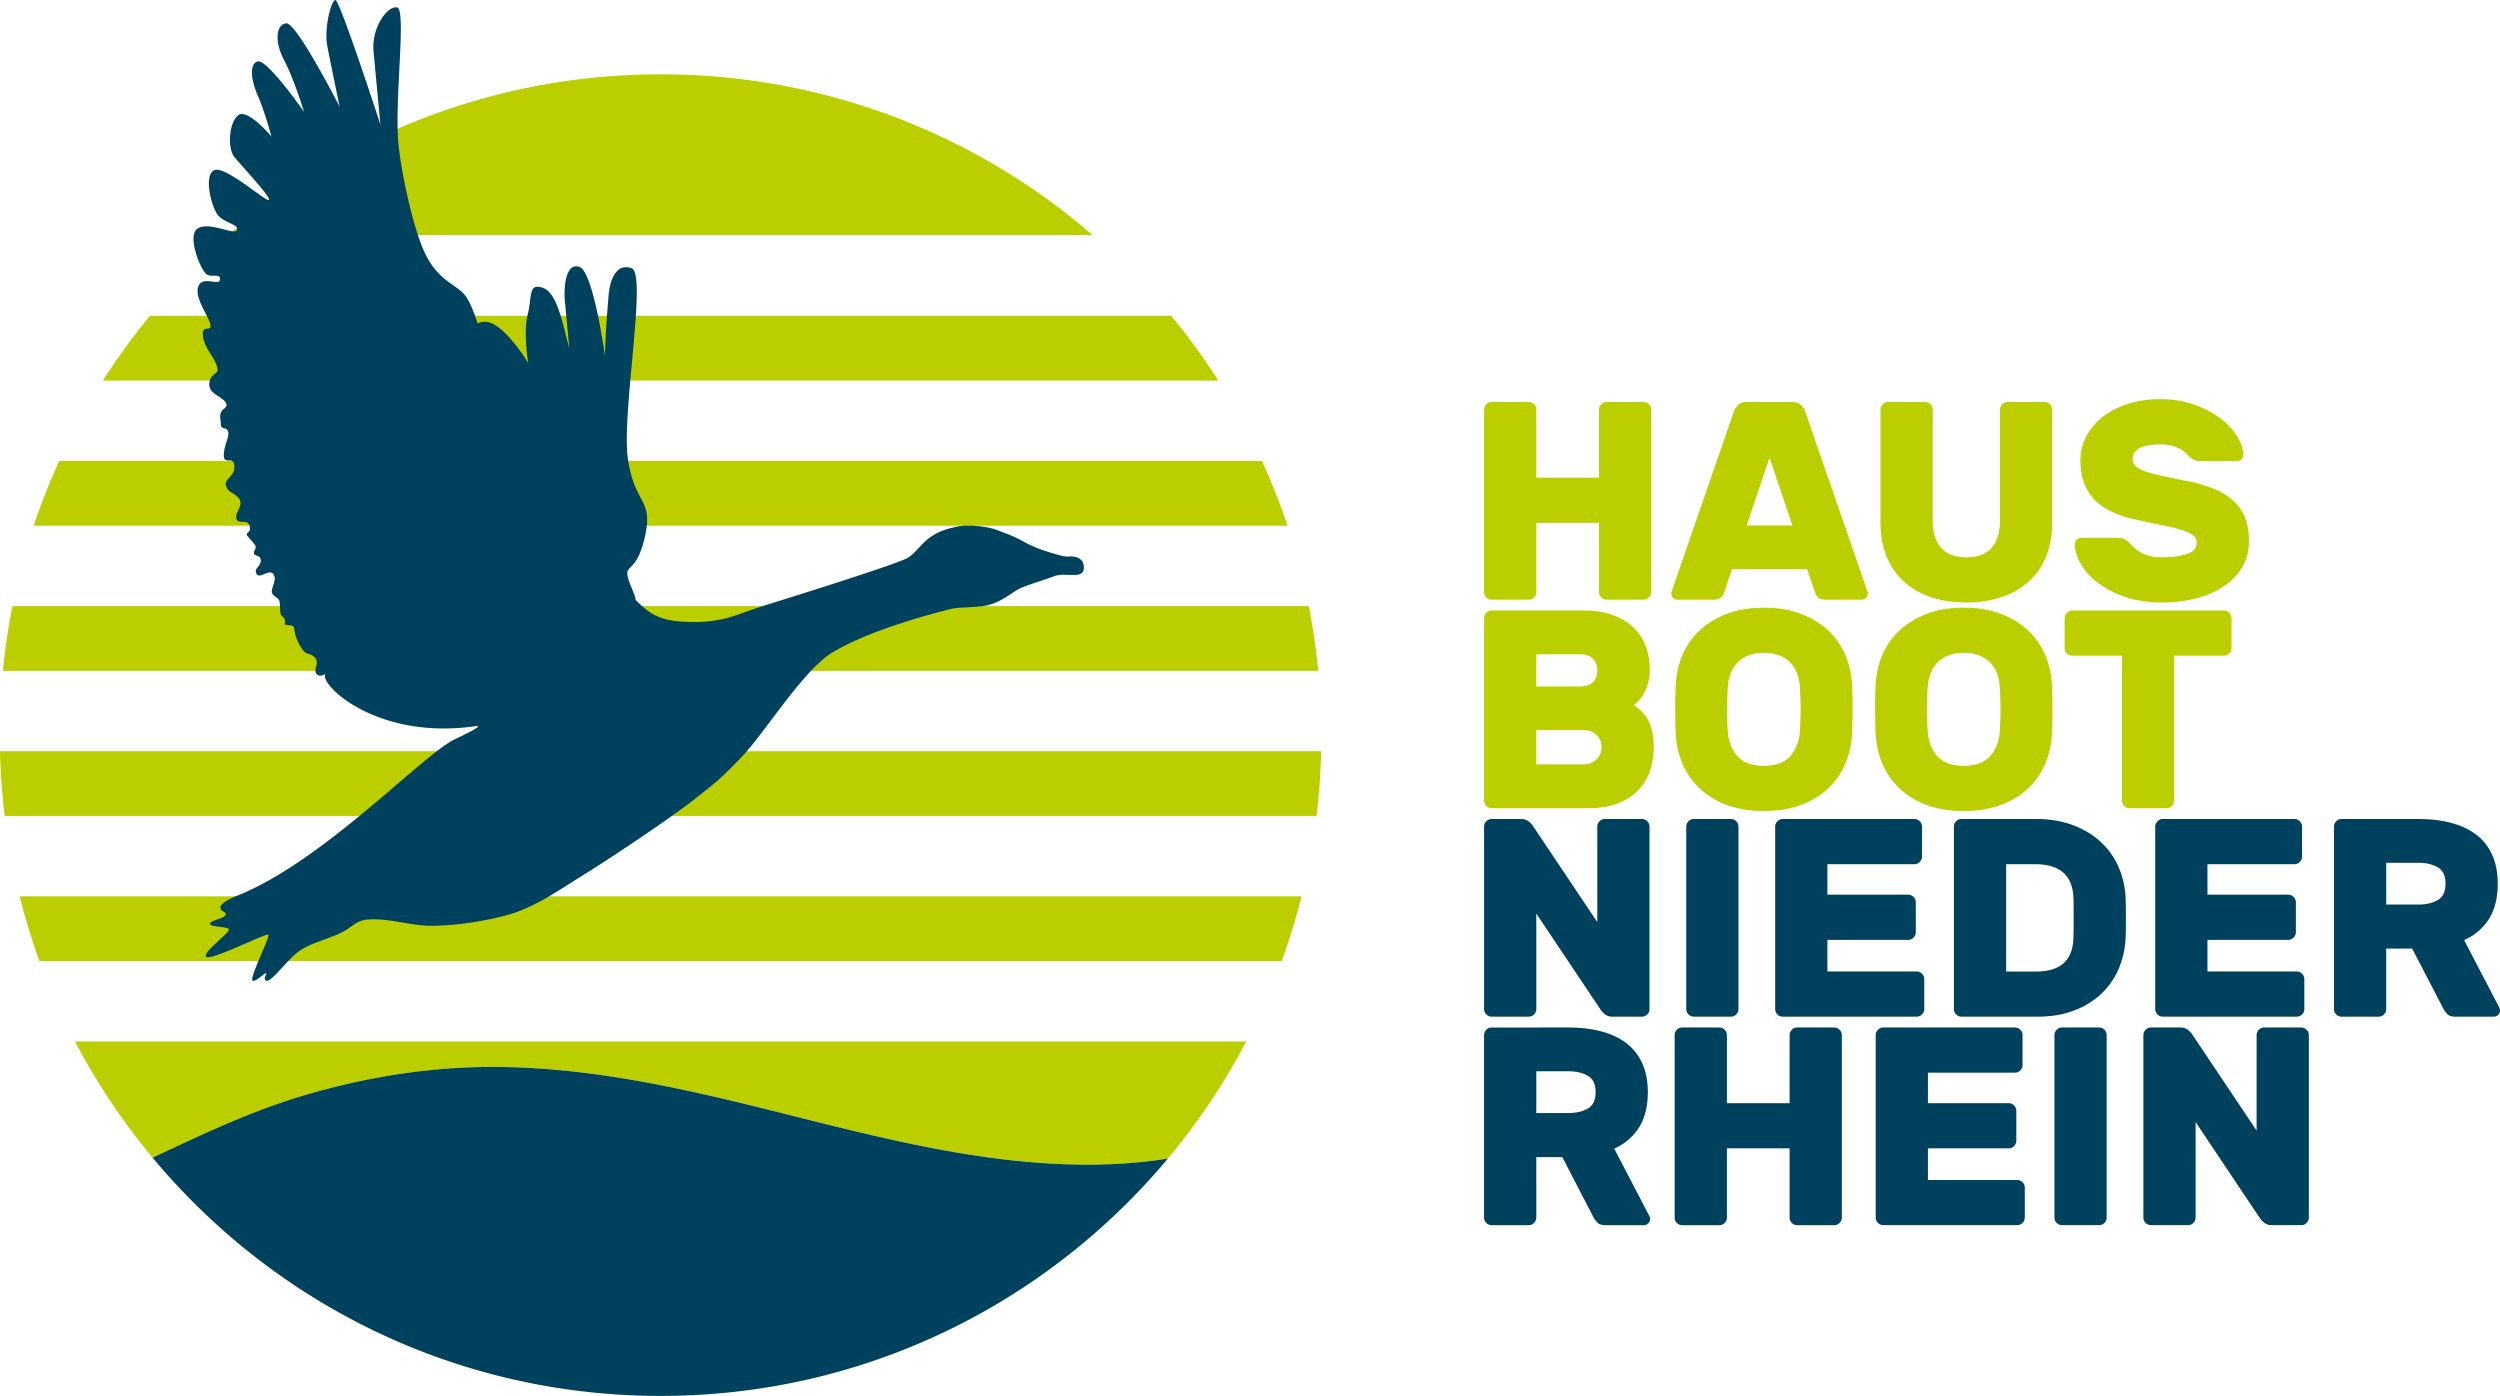
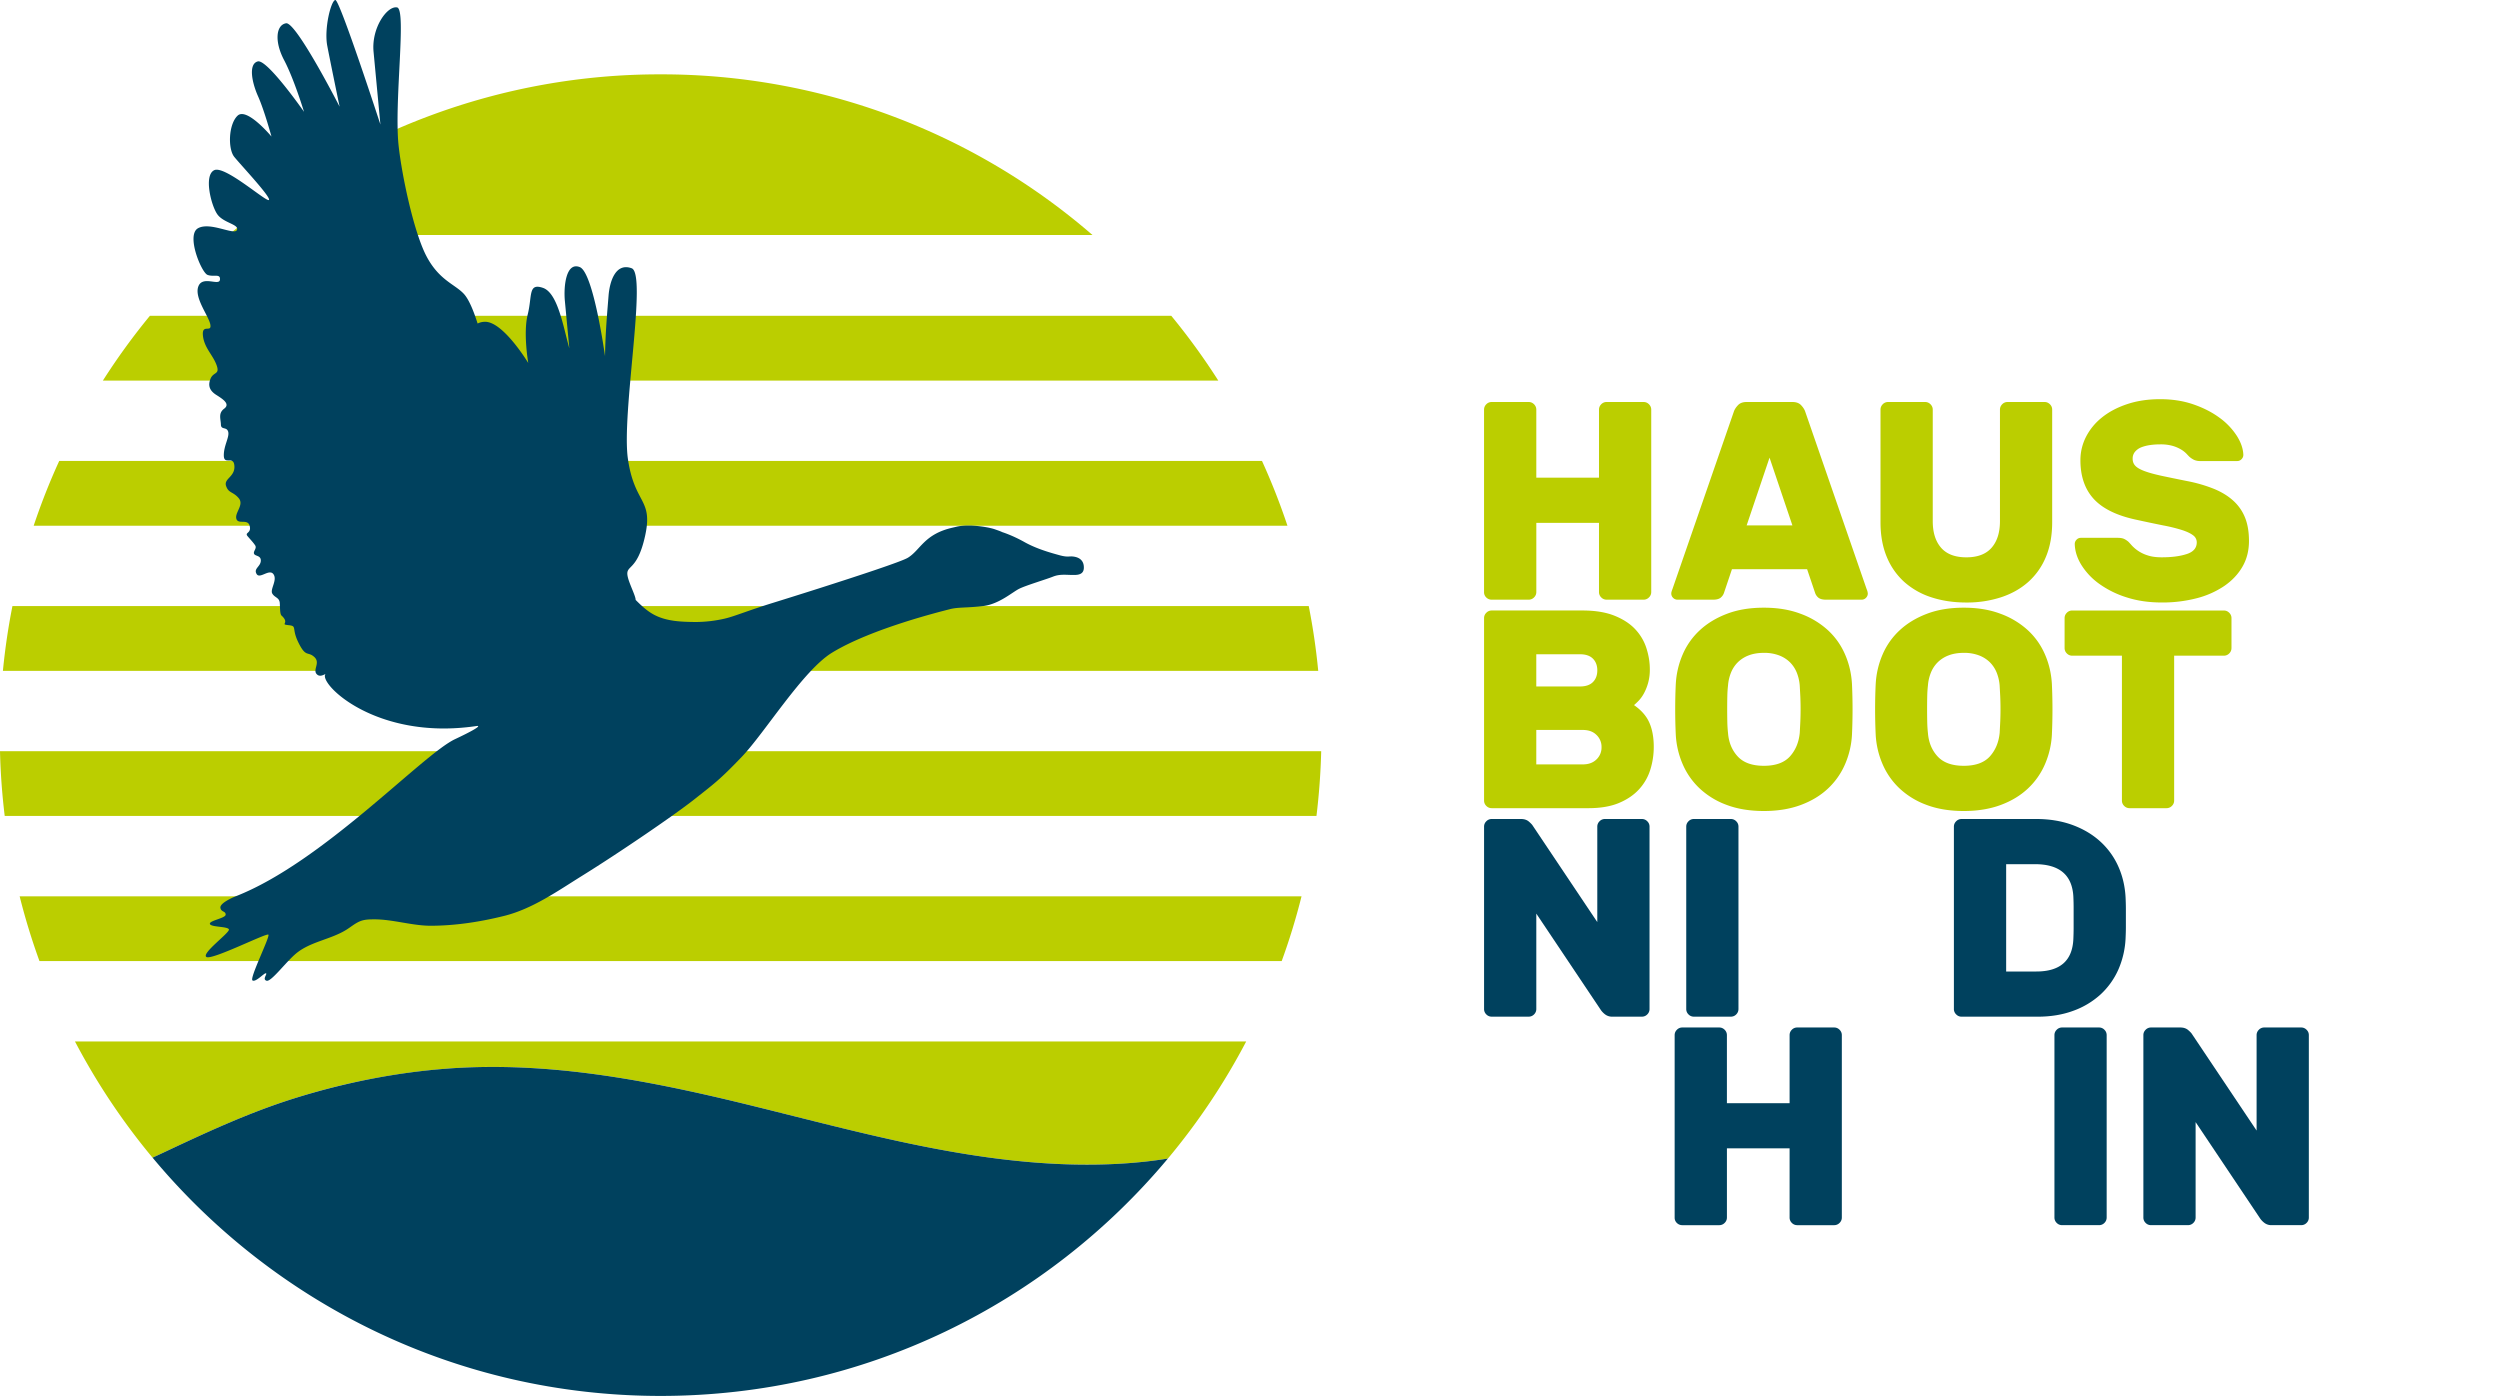
<svg xmlns="http://www.w3.org/2000/svg" xmlns:xlink="http://www.w3.org/1999/xlink" width="151.181" height="84.415">
  <defs />
  <g fill="#bbce00">
    <path id="d" d="M99.392 24.31c.126 0 .234.046.324.136.092.092.138.2.138.326v11.03a.439.439 0 01-.138.325.444.444 0 01-.324.137h-2.237a.444.444 0 01-.324-.137.442.442 0 01-.136-.324v-4.184h-3.79v4.184a.444.444 0 01-.138.324.444.444 0 01-.324.137h-2.237a.452.452 0 01-.324-.13.432.432 0 01-.138-.331V24.772c0-.126.046-.234.138-.326a.442.442 0 01.324-.136h2.237c.125 0 .233.046.324.136.09.092.137.2.137.326v4.115h3.791v-4.115c0-.126.045-.234.136-.326a.442.442 0 01.324-.136z" />
    <path d="M108.391 24.31c.228 0 .401.063.521.188.12.126.202.251.247.376l3.723 10.758a.774.774 0 01.068.256c0 .103-.036.19-.11.264a.359.359 0 01-.265.112h-2.152c-.228 0-.39-.05-.487-.145a.624.624 0 01-.178-.283l-.479-1.417h-4.543l-.477 1.417a.629.629 0 01-.18.283c-.096.096-.259.145-.487.145h-2.15a.362.362 0 01-.266-.112.36.36 0 01-.11-.264c0-.057.022-.143.068-.256l3.722-10.758c.046-.125.128-.25.248-.376.12-.125.292-.188.52-.188zm-2.767 7.462h2.767l-1.383-4.097zM123.64 24.31c.124 0 .232.046.323.136.092.092.137.2.137.326v6.813c0 .786-.125 1.479-.376 2.083a4.122 4.122 0 01-1.066 1.52c-.462.41-1.01.72-1.648.93a6.659 6.659 0 01-2.1.317c-.775 0-1.48-.106-2.118-.316a4.554 4.554 0 01-1.64-.931 4.167 4.167 0 01-1.058-1.52c-.25-.604-.375-1.297-.375-2.083v-6.813c0-.126.045-.234.136-.326a.442.442 0 01.324-.136h2.237c.126 0 .234.046.324.136.091.092.138.2.138.326v6.744c0 .684.168 1.219.502 1.605.336.387.846.582 1.53.582.682 0 1.192-.195 1.528-.582.336-.386.504-.921.504-1.605v-6.744c0-.126.045-.234.136-.326a.442.442 0 01.324-.136zM130.64 24.14c.728 0 1.397.105 2.007.316.608.21 1.134.481 1.578.81a4.1 4.1 0 011.043 1.094c.25.398.38.78.392 1.144a.36.36 0 01-.11.264.344.344 0 01-.249.112h-2.237a.895.895 0 01-.384-.07 1.296 1.296 0 01-.299-.204 15.702 15.702 0 01-.161-.17 1.59 1.59 0 00-.316-.248 2.179 2.179 0 00-.513-.223 2.637 2.637 0 00-.751-.093c-.216 0-.424.014-.624.042-.199.03-.375.075-.528.136a.952.952 0 00-.376.266.632.632 0 00-.145.426c0 .171.053.314.162.427.108.115.29.22.546.316.257.097.594.19 1.016.283.42.09.945.198 1.572.324a8.845 8.845 0 011.638.477c.467.195.856.436 1.17.727.313.29.546.632.7 1.024.154.393.23.857.23 1.392 0 .58-.13 1.098-.392 1.553-.262.456-.63.845-1.101 1.17a5.352 5.352 0 01-1.673.743 8.216 8.216 0 01-2.11.256c-.774 0-1.48-.102-2.117-.308a5.795 5.795 0 01-1.648-.81 4.07 4.07 0 01-1.084-1.136c-.263-.422-.399-.848-.41-1.28a.36.36 0 01.111-.266.343.343 0 01.248-.11h2.236c.16 0 .284.02.376.06.09.04.182.1.274.178.045.047.113.12.204.223a2.178 2.178 0 00.948.597c.233.08.52.12.862.12.603 0 1.107-.065 1.51-.197.405-.13.608-.367.608-.708a.519.519 0 00-.223-.427c-.148-.114-.37-.22-.665-.316a9.786 9.786 0 00-1.136-.28 91.169 91.169 0 01-1.631-.344c-1.172-.249-2.03-.668-2.57-1.254-.54-.587-.81-1.368-.81-2.348 0-.49.11-.956.332-1.4a3.59 3.59 0 01.965-1.179c.422-.341.93-.61 1.528-.81.598-.2 1.267-.3 2.007-.3M90.206 48.872a.442.442 0 01-.324-.136.444.444 0 01-.137-.326V37.38c0-.126.045-.234.137-.324a.444.444 0 01.324-.138h5.499c.762 0 1.405.107 1.929.316.523.211.941.484 1.255.82.313.336.538.718.674 1.144.136.427.206.851.206 1.272a2.964 2.964 0 01-.376 1.495 2.097 2.097 0 01-.316.427c-.108.108-.196.19-.264.248.442.306.753.662.929 1.066.177.404.265.891.265 1.46 0 .467-.068.922-.205 1.367a3.119 3.119 0 01-.675 1.187c-.312.346-.72.625-1.22.836-.501.21-1.116.316-1.844.316zm6.387-8.334c0-.294-.09-.532-.266-.708-.176-.176-.434-.265-.776-.265h-2.648v1.947h2.648c.342 0 .6-.088.776-.264.176-.176.266-.412.266-.71m-3.69 5.687h2.818c.342 0 .616-.1.82-.299a.992.992 0 00.308-.742.992.992 0 00-.308-.743c-.204-.2-.478-.299-.82-.299h-2.818z" />
    <path id="a" d="M101.339 41.376a5.175 5.175 0 01.419-1.802 4.3 4.3 0 011.04-1.468c.45-.416.997-.746 1.64-.99.644-.246 1.386-.368 2.228-.368.832 0 1.572.122 2.22.368a4.97 4.97 0 011.648.99 4.3 4.3 0 011.04 1.468c.246.563.386 1.164.42 1.802a33.18 33.18 0 010 3.04 5.15 5.15 0 01-.42 1.8 4.397 4.397 0 01-1.04 1.477c-.45.421-1 .752-1.647.99-.65.24-1.39.36-2.221.36-.842 0-1.584-.12-2.228-.36a4.812 4.812 0 01-1.64-.99 4.397 4.397 0 01-1.04-1.476 5.181 5.181 0 01-.42-1.801 33.18 33.18 0 010-3.04m7.497 2.953l.035-.683a17.935 17.935 0 000-1.528l-.035-.657a2.667 2.667 0 00-.179-.785 1.889 1.889 0 00-.41-.624 1.896 1.896 0 00-.658-.418 2.518 2.518 0 00-.922-.154c-.352 0-.66.052-.922.154a1.883 1.883 0 00-.657.418 1.865 1.865 0 00-.41.624 2.625 2.625 0 00-.18.785 7.02 7.02 0 00-.042.657 37.25 37.25 0 000 1.528c.005.25.02.479.043.683.045.57.24 1.043.589 1.419.347.374.873.562 1.579.562s1.23-.188 1.572-.562c.34-.376.54-.85.597-1.42" />
    <use xlink:href="#a" transform="translate(12.089)" />
    <path d="M134.482 36.919c.125 0 .233.045.324.136.092.092.137.2.137.325v1.81a.444.444 0 01-.137.325.442.442 0 01-.324.136h-3.006v8.76a.442.442 0 01-.136.324.444.444 0 01-.325.137h-2.236a.444.444 0 01-.325-.137.442.442 0 01-.136-.324v-8.76h-3.006a.442.442 0 01-.324-.136.444.444 0 01-.137-.326V37.38c0-.125.045-.233.137-.325a.442.442 0 01.324-.136zM39.947 4.496a39.799 39.799 0 00-26.117 9.715h52.234a39.799 39.799 0 00-26.117-9.715zM9.064 19.098a40.126 40.126 0 00-2.843 3.918h67.453a40.126 40.126 0 00-2.844-3.918zm-5.482 8.775a39.514 39.514 0 00-1.545 3.918h75.818a39.82 39.82 0 00-1.54-3.918zm-2.83 8.778a39.847 39.847 0 00-.576 3.916h79.54a39.845 39.845 0 00-.573-3.916zM0 45.426c.032 1.323.128 2.628.285 3.916H79.61c.156-1.288.254-2.593.286-3.916zm1.188 8.776a39.871 39.871 0 001.199 3.918h75.12a39.161 39.161 0 001.2-3.918zm3.345 8.777a40.107 40.107 0 004.694 7.03l.634-.298c2.598-1.22 5.174-2.423 7.918-3.285a41.407 41.407 0 019.319-1.808c6.304-.467 12.51.798 18.597 2.3 6.191 1.53 12.42 3.283 18.832 3.49 2.035.066 4.086-.023 6.098-.347a40.032 40.032 0 004.736-7.082z" />
  </g>
  <g fill="#00415e">
    <path id="f" d="M97.514 61.48a.693.693 0 01-.47-.153 1.22 1.22 0 01-.23-.239l-3.91-5.84v5.77a.448.448 0 01-.137.326.447.447 0 01-.324.136h-2.237a.442.442 0 01-.324-.136.444.444 0 01-.137-.325V49.988c0-.125.045-.233.137-.324a.444.444 0 01.324-.137h1.776c.193 0 .35.052.47.154.12.103.195.182.23.239l3.91 5.84v-5.772c0-.125.046-.233.137-.324a.444.444 0 01.324-.137h2.237c.125 0 .233.046.324.137.092.09.137.199.137.324v11.03a.444.444 0 01-.137.326.442.442 0 01-.324.136z" />
    <path id="e" d="M102.432 61.48a.442.442 0 01-.324-.136.444.444 0 01-.137-.325V49.988c0-.125.045-.233.137-.324a.444.444 0 01.324-.137h2.237c.126 0 .234.046.324.137.09.09.136.199.136.324v11.03a.447.447 0 01-.136.326.442.442 0 01-.324.136z" />
-     <path id="b" d="M115.904 58.748c.125 0 .233.045.324.136.092.092.137.2.137.325v1.81a.444.444 0 01-.137.325.442.442 0 01-.324.136h-8.093a.448.448 0 01-.326-.136.447.447 0 01-.136-.325V49.988c0-.124.046-.233.136-.324.092-.09.2-.137.326-.137h7.957c.124 0 .233.046.324.137.09.09.136.2.136.324v1.81a.442.442 0 01-.136.325c-.09.09-.2.137-.324.137h-5.26v1.844h4.884c.125 0 .233.045.324.136.09.09.137.2.137.324v1.81a.444.444 0 01-.137.325.439.439 0 01-.324.137h-4.884v1.912z" />
    <path d="M123.144 49.527c.785 0 1.503.118 2.152.35.648.234 1.21.56 1.681.982a4.53 4.53 0 011.11 1.51c.268.588.418 1.228.453 1.922.01.239.017.459.017.658v1.136c0 .193-.007.404-.017.632a5.297 5.297 0 01-.444 1.929 4.573 4.573 0 01-1.084 1.503 4.92 4.92 0 01-1.648.98c-.637.234-1.35.352-2.135.352h-4.61a.439.439 0 01-.324-.138.439.439 0 01-.138-.324V49.99c0-.126.046-.234.138-.326a.442.442 0 01.324-.136zm2.237 4.696c-.07-1.31-.842-1.964-2.322-1.964h-1.742v6.49h1.827c1.435 0 2.18-.655 2.237-1.964.01-.24.016-.464.016-.675v-1.221c0-.204-.005-.427-.016-.666" />
    <use xlink:href="#b" transform="translate(22.983)" />
-     <path id="c" d="M146.23 49.527c.75 0 1.422.08 2.014.239.592.16 1.096.399 1.512.717.415.319.733.727.956 1.222.221.494.332 1.073.332 1.733 0 .853-.176 1.563-.528 2.125-.353.564-.855.994-1.503 1.29l2.118 4.064c.033.068.05.13.05.188a.36.36 0 01-.11.264.362.362 0 01-.266.112h-2.322c-.227 0-.39-.052-.486-.155a1.455 1.455 0 01-.23-.307l-1.896-3.654H144.3v3.654a.438.438 0 01-.137.324.439.439 0 01-.324.138H141.6a.439.439 0 01-.324-.138.442.442 0 01-.136-.324V49.99c0-.126.046-.234.136-.326a.442.442 0 01.324-.136zm-1.93 5.174h1.93c.478 0 .873-.091 1.186-.272.313-.183.47-.514.47-.991 0-.479-.157-.808-.47-.99-.313-.182-.708-.274-1.187-.274H144.3z" />
    <use xlink:href="#c" transform="translate(-51.396 12.608)" />
    <use xlink:href="#d" transform="translate(11.526 37.825)" />
    <use xlink:href="#b" transform="translate(6.079 12.608)" />
    <use xlink:href="#e" transform="translate(22.266 12.608)" />
    <use xlink:href="#f" transform="translate(39.87 12.608)" />
    <path d="M20.281 0c-.262.024-.69 1.724-.49 2.774.201 1.05.746 3.677.746 3.677s-2.63-5.147-3.238-5.043c-.608.103-.715 1.101-.117 2.23.596 1.13 1.203 3.124 1.203 3.124s-2.23-3.198-2.797-3.047c-.568.15-.367 1.246.017 2.107.384.862.811 2.434.811 2.434s-1.49-1.787-2.047-1.262c-.557.526-.592 2.011-.203 2.492.39.483 2.216 2.423 2.1 2.604-.116.18-2.658-2.103-3.309-1.799-.65.304-.187 2.151.19 2.674.375.523 1.33.602 1.181.943-.15.342-1.614-.515-2.351-.107-.738.41.203 2.674.568 2.82.367.148.797-.103.756.295-.043.399-1.058-.277-1.309.412-.25.691.63 1.773.727 2.297.097.526-.517-.073-.448.66.068.734.594 1.168.82 1.778.227.609-.178.406-.357.834-.177.429-.052.733.348.986.4.253.853.547.477.828-.376.281-.208.626-.2.965.008.339.35.113.44.432.09.318-.272.836-.264 1.441.008.607.602-.031.64.633.04.663-.654.758-.503 1.205.152.447.413.33.76.734.348.404-.246.878-.139 1.25.108.372.69-.027.807.434.116.463-.33.38-.125.623.205.241.326.359.453.547.126.19-.132.358-.063.516.07.156.428.085.407.433-.023.347-.45.46-.254.787.194.328.767-.343 1.02.014.251.359-.223.912-.071 1.17.15.258.434.232.453.584.019.353.011.66.107.748.53.483-.132.52.418.578.552.057.16.166.61 1.07.448.903.554.493.953.856.397.362-.144.789.172 1.062.152.131.333.051.508-.037-.468.538 3.006 4.052 9.117 3.15 0 0 .676-.134-1.29.794-1.965.926-7.977 7.426-13.243 9.494-.248.097-.987.434-.944.703.044.27.316.186.319.41.002.224-1.01.36-.954.565.06.206 1.081.14 1.15.332.071.19-1.677 1.446-1.362 1.666.314.22 3.636-1.465 3.75-1.35.113.115-1.154 2.636-.963 2.768.192.133.705-.457.814-.432.11.027-.24.364.037.451.276.087 1.16-1.126 1.787-1.648.876-.728 2.118-.843 3.076-1.457.291-.187.56-.42.887-.526.246-.078.506-.08.762-.08 1.12-.004 2.306.39 3.426.387 1.494-.004 2.983-.235 4.433-.596 1.712-.427 3.222-1.499 4.719-2.43 2.328-1.446 5.64-3.715 6.791-4.627 1.15-.913 1.487-1.129 2.865-2.57 1.378-1.443 3.7-5.218 5.446-6.287 2.384-1.46 6.632-2.503 7.134-2.635.503-.13 1.063-.072 2.02-.19.957-.117 1.756-.841 2.178-1.048.422-.207 1.663-.577 2.03-.727.469-.189.89-.084 1.374-.105.483-.021.513-.311.492-.54-.021-.227-.149-.495-.596-.566-.294-.045-.358.058-.88-.088-.523-.144-1.371-.378-2.114-.794-.742-.415-1.33-.596-1.33-.596l-.082-.037c-.101-.042-.103-.042-.383-.14-.28-.1-1.094-.254-1.81-.218-.362.02-.432.05-.738.12-1.73.393-1.94 1.355-2.708 1.822-.392.237-3.086 1.12-5.34 1.84-1.18.376-2.238.707-2.78.875-1.58.488-2.395.84-2.95.963a8.002 8.002 0 01-1.775.205c-.84-.01-1.725-.033-2.487-.432-.422-.221-.784-.556-1.127-.904.008-.224-.382-.962-.478-1.4-.17-.77.56-.232 1.053-2.485.49-2.253-.637-1.88-1.041-4.631-.404-2.75 1.178-11.194.224-11.54-.954-.345-1.324.758-1.396 1.659-.07.903-.192 2.188-.213 3.658 0 0-.695-5.052-1.525-5.386-.832-.334-.987 1.159-.903 2.048l.268 2.862c-.368-1.316-.699-3.354-1.6-3.657-.901-.304-.633.488-.916 1.614-.281 1.126.033 2.93.033 2.93s-1.55-2.569-2.658-2.489a.958.958 0 00-.404.104c-.236-.746-.521-1.453-.826-1.787-.539-.59-1.482-.816-2.252-2.254-.77-1.44-1.502-4.887-1.7-6.717-.283-2.642.499-8.243-.093-8.358-.594-.113-1.558 1.237-1.422 2.68l.414 4.4S20.543-.025 20.28 0zm9.176 64.522c-.785.007-1.571.037-2.36.096-3.163.234-6.292.859-9.318 1.808-2.745.862-5.322 2.064-7.918 3.285-.212.1-.424.197-.634.295 7.329 8.804 18.37 14.409 30.72 14.409 12.326 0 23.347-5.582 30.678-14.354-2.012.324-4.064.413-6.098.348-6.412-.207-12.641-1.963-18.832-3.49-5.327-1.317-10.744-2.447-16.238-2.397z" />
  </g>
</svg>